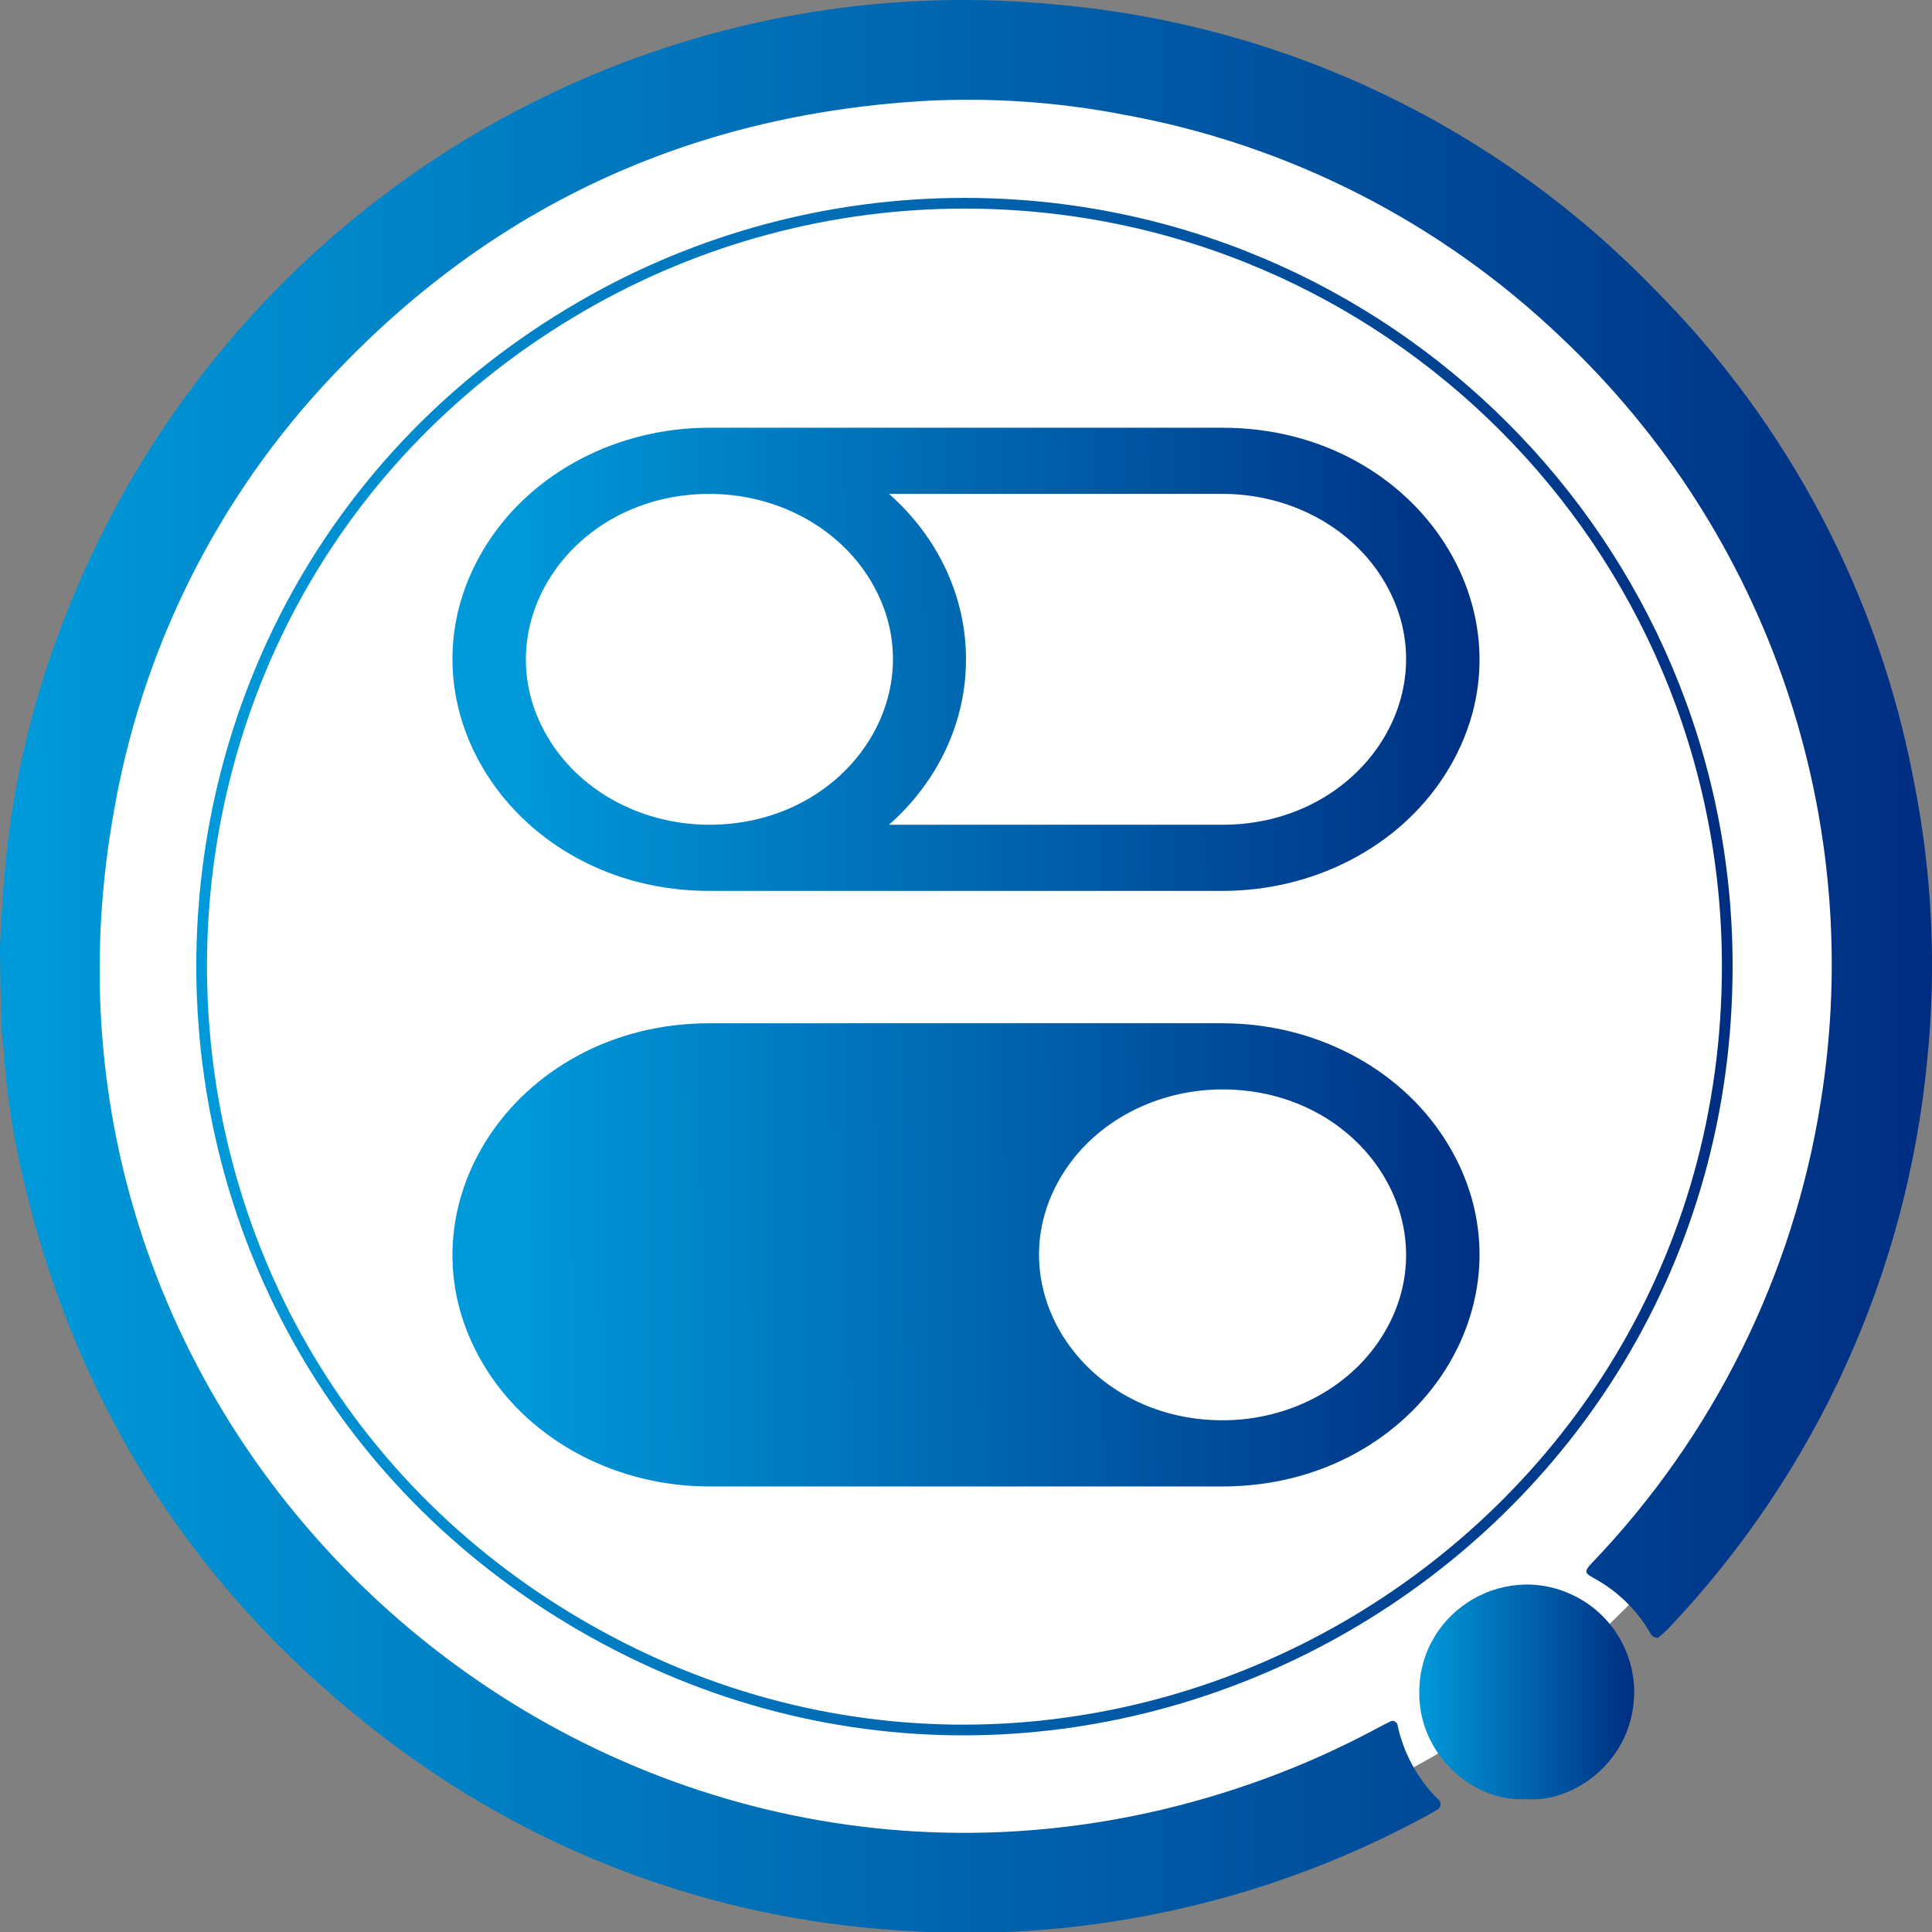
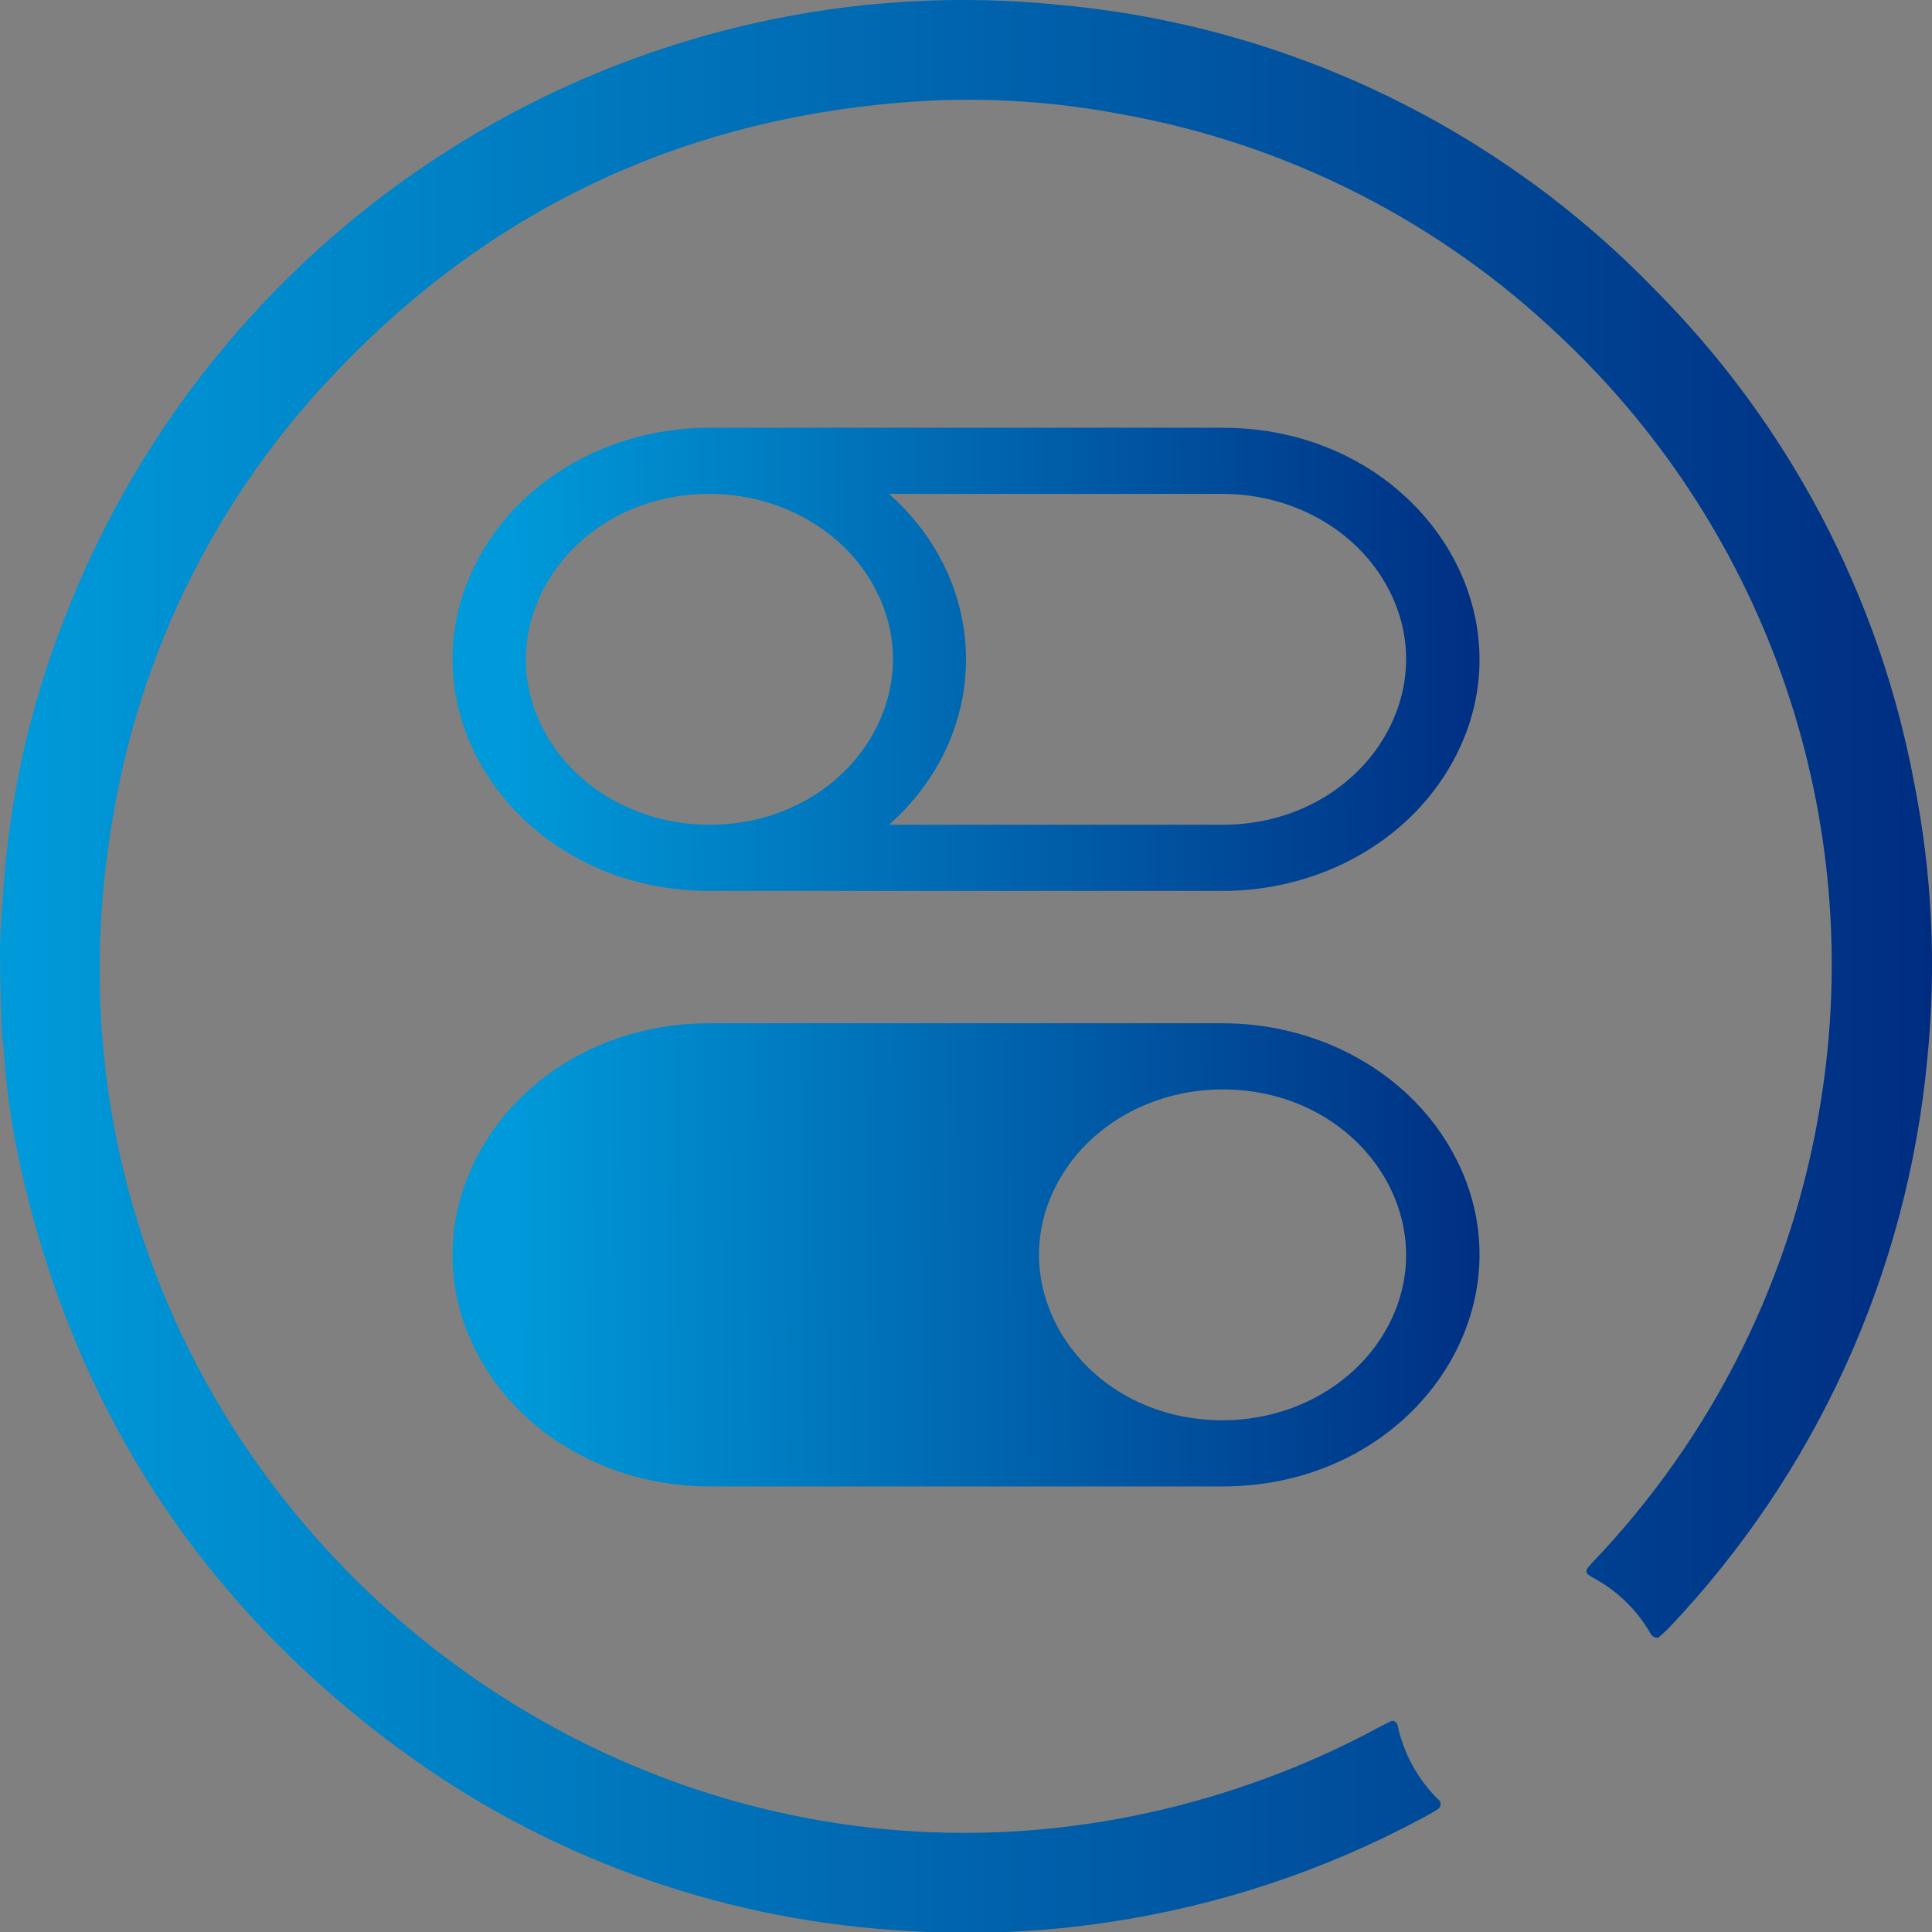
<svg xmlns="http://www.w3.org/2000/svg" xmlns:xlink="http://www.w3.org/1999/xlink" viewBox="0 0 180.61 180.61">
  <rect x="0" y="0" width="180.61" height="180.61" fill="#808080" stroke="none" />
  <defs>
    <style>.cls-1{fill:#fff;}.cls-2{fill:none;stroke-miterlimit:10;stroke:url(#linear-gradient);}.cls-10,.cls-11,.cls-13,.cls-3,.cls-4,.cls-5,.cls-6,.cls-7,.cls-8,.cls-9{fill-rule:evenodd;}.cls-3{fill:url(#linear-gradient-2);}.cls-4{fill:url(#linear-gradient-3);}.cls-5{fill:url(#linear-gradient-4);}.cls-6{fill:url(#linear-gradient-5);}.cls-7{fill:url(#linear-gradient-6);}.cls-8{fill:url(#linear-gradient-7);}.cls-9{fill:url(#linear-gradient-8);}.cls-10{fill:url(#linear-gradient-9);}.cls-11{fill:url(#linear-gradient-10);}.cls-12{fill:url(#linear-gradient-11);}.cls-13{fill:url(#linear-gradient-12);}.cls-14{fill:url(#linear-gradient-13);}.cls-15{fill:url(#linear-gradient-14);}</style>
    <linearGradient id="linear-gradient" x1="18.35" y1="90.3" x2="161.97" y2="90.3" gradientUnits="userSpaceOnUse" gradientTransform="matrix(1, 0, 0, 1, 0, 0)">
      <stop offset="0" stop-color="#009ada" />
      <stop offset="1" stop-color="#002d81" />
    </linearGradient>
    <linearGradient id="linear-gradient-2" x1="0" y1="90.3" x2="180.61" y2="90.3" gradientTransform="matrix(0.998, 0, 0, 1, 0.368, 0.368)" xlink:href="#linear-gradient" />
    <linearGradient id="linear-gradient-3" x1="133.16" y1="158.85" x2="153.25" y2="158.85" gradientTransform="matrix(1, 0, 0, 1, -0.522, -0.67)" xlink:href="#gradient-6" />
    <linearGradient id="gradient-6" x1="18.69" y1="90.3" x2="162.31" y2="90.3" gradientUnits="userSpaceOnUse" gradientTransform="matrix(1, 0, 0, 1, 0, 0)">
      <stop offset="0" stop-color="#009ada" />
      <stop offset="1" stop-color="#002d81" />
    </linearGradient>
    <radialGradient gradientUnits="userSpaceOnUse" cx="90.304" cy="89.472" r="48.008" id="gradient-1" spreadMethod="reflect">
      <stop offset="0" style="stop-color: rgba(0, 0, 0, 1)" />
      <stop offset="1" style="stop-color: rgba(0, 0, 0, 1)" />
    </radialGradient>
    <linearGradient gradientUnits="userSpaceOnUse" x1="90.304" y1="39.985" x2="90.304" y2="138.959" id="gradient-0" gradientTransform="matrix(-0.007, -1, 0.936, -0.007, 10.537, 176.206)">
      <stop offset="0" style="stop-color: rgb(0, 154, 218);" />
      <stop offset="1" style="stop-color: rgb(0, 45, 129);" />
    </linearGradient>
  </defs>
-   <circle class="cls-1" cx="91.37" cy="90.3" r="85.3" />
-   <path class="cls-2" d="M 161.47 90.3 C 161.478 145.194 102.058 179.512 54.514 152.071 C 6.97 124.631 6.96 56.013 54.496 28.559 C 65.339 22.297 77.639 19 90.16 19 C 129.54 19 161.464 50.92 161.47 90.3" />
  <path class="cls-3" d="M 0 88.57 C 0.06 86.38 0.24 84.37 0.33 82.9 C 0.943 74.321 2.855 65.885 6 57.88 C 16.815 29.814 40.873 8.961 70.19 2.24 C 79.764 0.05 89.633 -0.541 99.4 0.49 C 120.43 2.482 140.057 11.922 154.74 27.11 C 167.231 39.673 175.659 55.699 178.93 73.11 C 180.626 81.631 181.044 90.356 180.17 99 C 178.301 118.94 169.789 137.675 156 152.2 C 155.67 152.54 155.3 152.85 155 153.11 C 154.46 153.11 154.34 152.77 154.19 152.52 C 152.935 150.415 151.135 148.688 148.98 147.52 C 148.1 147.04 148.09 146.88 148.83 146.1 C 160.184 134.249 167.644 119.21 170.21 103 C 174.458 76.66 165.393 49.924 146 31.6 C 134.681 20.762 120.421 13.496 105 10.71 C 98.793 9.514 92.461 9.09 86.15 9.45 C 64.49 10.8 46.07 19.25 31.15 35.06 C 20.296 46.472 13.119 60.881 10.55 76.42 C -0.08 137.861 59.788 187.769 118.312 166.255 C 121.909 164.933 125.407 163.357 128.78 161.54 C 129.21 161.31 129.64 161.09 130.08 160.88 C 130.16 160.87 130.24 160.87 130.32 160.88 C 130.43 160.98 130.61 161.06 130.63 161.18 C 131.174 163.834 132.489 166.269 134.41 168.18 C 134.78 168.415 134.757 168.963 134.368 169.166 C 134.359 169.171 134.349 169.176 134.34 169.18 C 133.86 169.49 133.34 169.75 132.86 170.02 C 123.775 174.884 113.921 178.152 103.73 179.68 C 97.074 180.694 90.323 180.945 83.61 180.43 C 66.846 179.313 50.754 173.413 37.24 163.43 C 18.87 149.87 7.16 131.92 2.06 109.7 C 1.194 105.991 0.625 102.219 0.36 98.42 C 0.36 97.78 0.21 97.35 0.16 96.32 C 0.14 95.75 0 91.49 0 88.57 Z" />
-   <path class="cls-4" d="M 142.678 168.19 C 137.728 168.5 132.608 164.03 132.678 158.19 C 132.678 150.457 141.049 145.624 147.746 149.491 C 150.853 151.285 152.768 154.601 152.768 158.19 C 152.738 164.58 147.148 168.56 142.678 168.19 Z" />
  <path d="M 66.318 95.658 C 47.854 95.658 36.314 113.699 45.546 128.133 C 49.831 134.832 57.749 138.959 66.318 138.959 L 114.289 138.959 C 132.755 138.959 144.295 120.916 135.063 106.483 C 130.777 99.784 122.859 95.658 114.289 95.658 L 66.318 95.658 Z M 114.289 132.773 C 101.1 132.773 92.858 119.885 99.453 109.577 C 102.514 104.79 108.169 101.842 114.289 101.842 C 127.478 101.842 135.721 114.729 129.128 125.04 C 126.067 129.825 120.411 132.773 114.289 132.773 Z M 66.318 46.171 C 53.13 46.171 44.887 59.057 51.48 69.367 C 54.54 74.151 60.196 77.1 66.318 77.1 C 79.508 77.1 87.751 64.212 81.157 53.903 C 78.095 49.118 72.438 46.171 66.318 46.171 Z M 83.108 46.171 C 87.718 50.239 90.313 55.817 90.304 61.635 C 90.313 67.455 87.718 73.031 83.108 77.1 L 114.289 77.1 C 127.478 77.1 135.721 64.212 129.128 53.903 C 126.067 49.118 120.411 46.171 114.289 46.171 L 83.108 46.171 Z M 66.318 39.985 L 114.289 39.985 C 132.755 39.985 144.295 58.026 135.063 72.459 C 130.777 79.159 122.859 83.285 114.289 83.285 L 66.318 83.285 C 47.854 83.285 36.314 65.243 45.546 50.809 C 49.831 44.111 57.749 39.985 66.318 39.985 Z" style="transform-box: fill-box; transform-origin: 50% 50%; paint-order: stroke markers; fill: url(#gradient-0);" />
</svg>